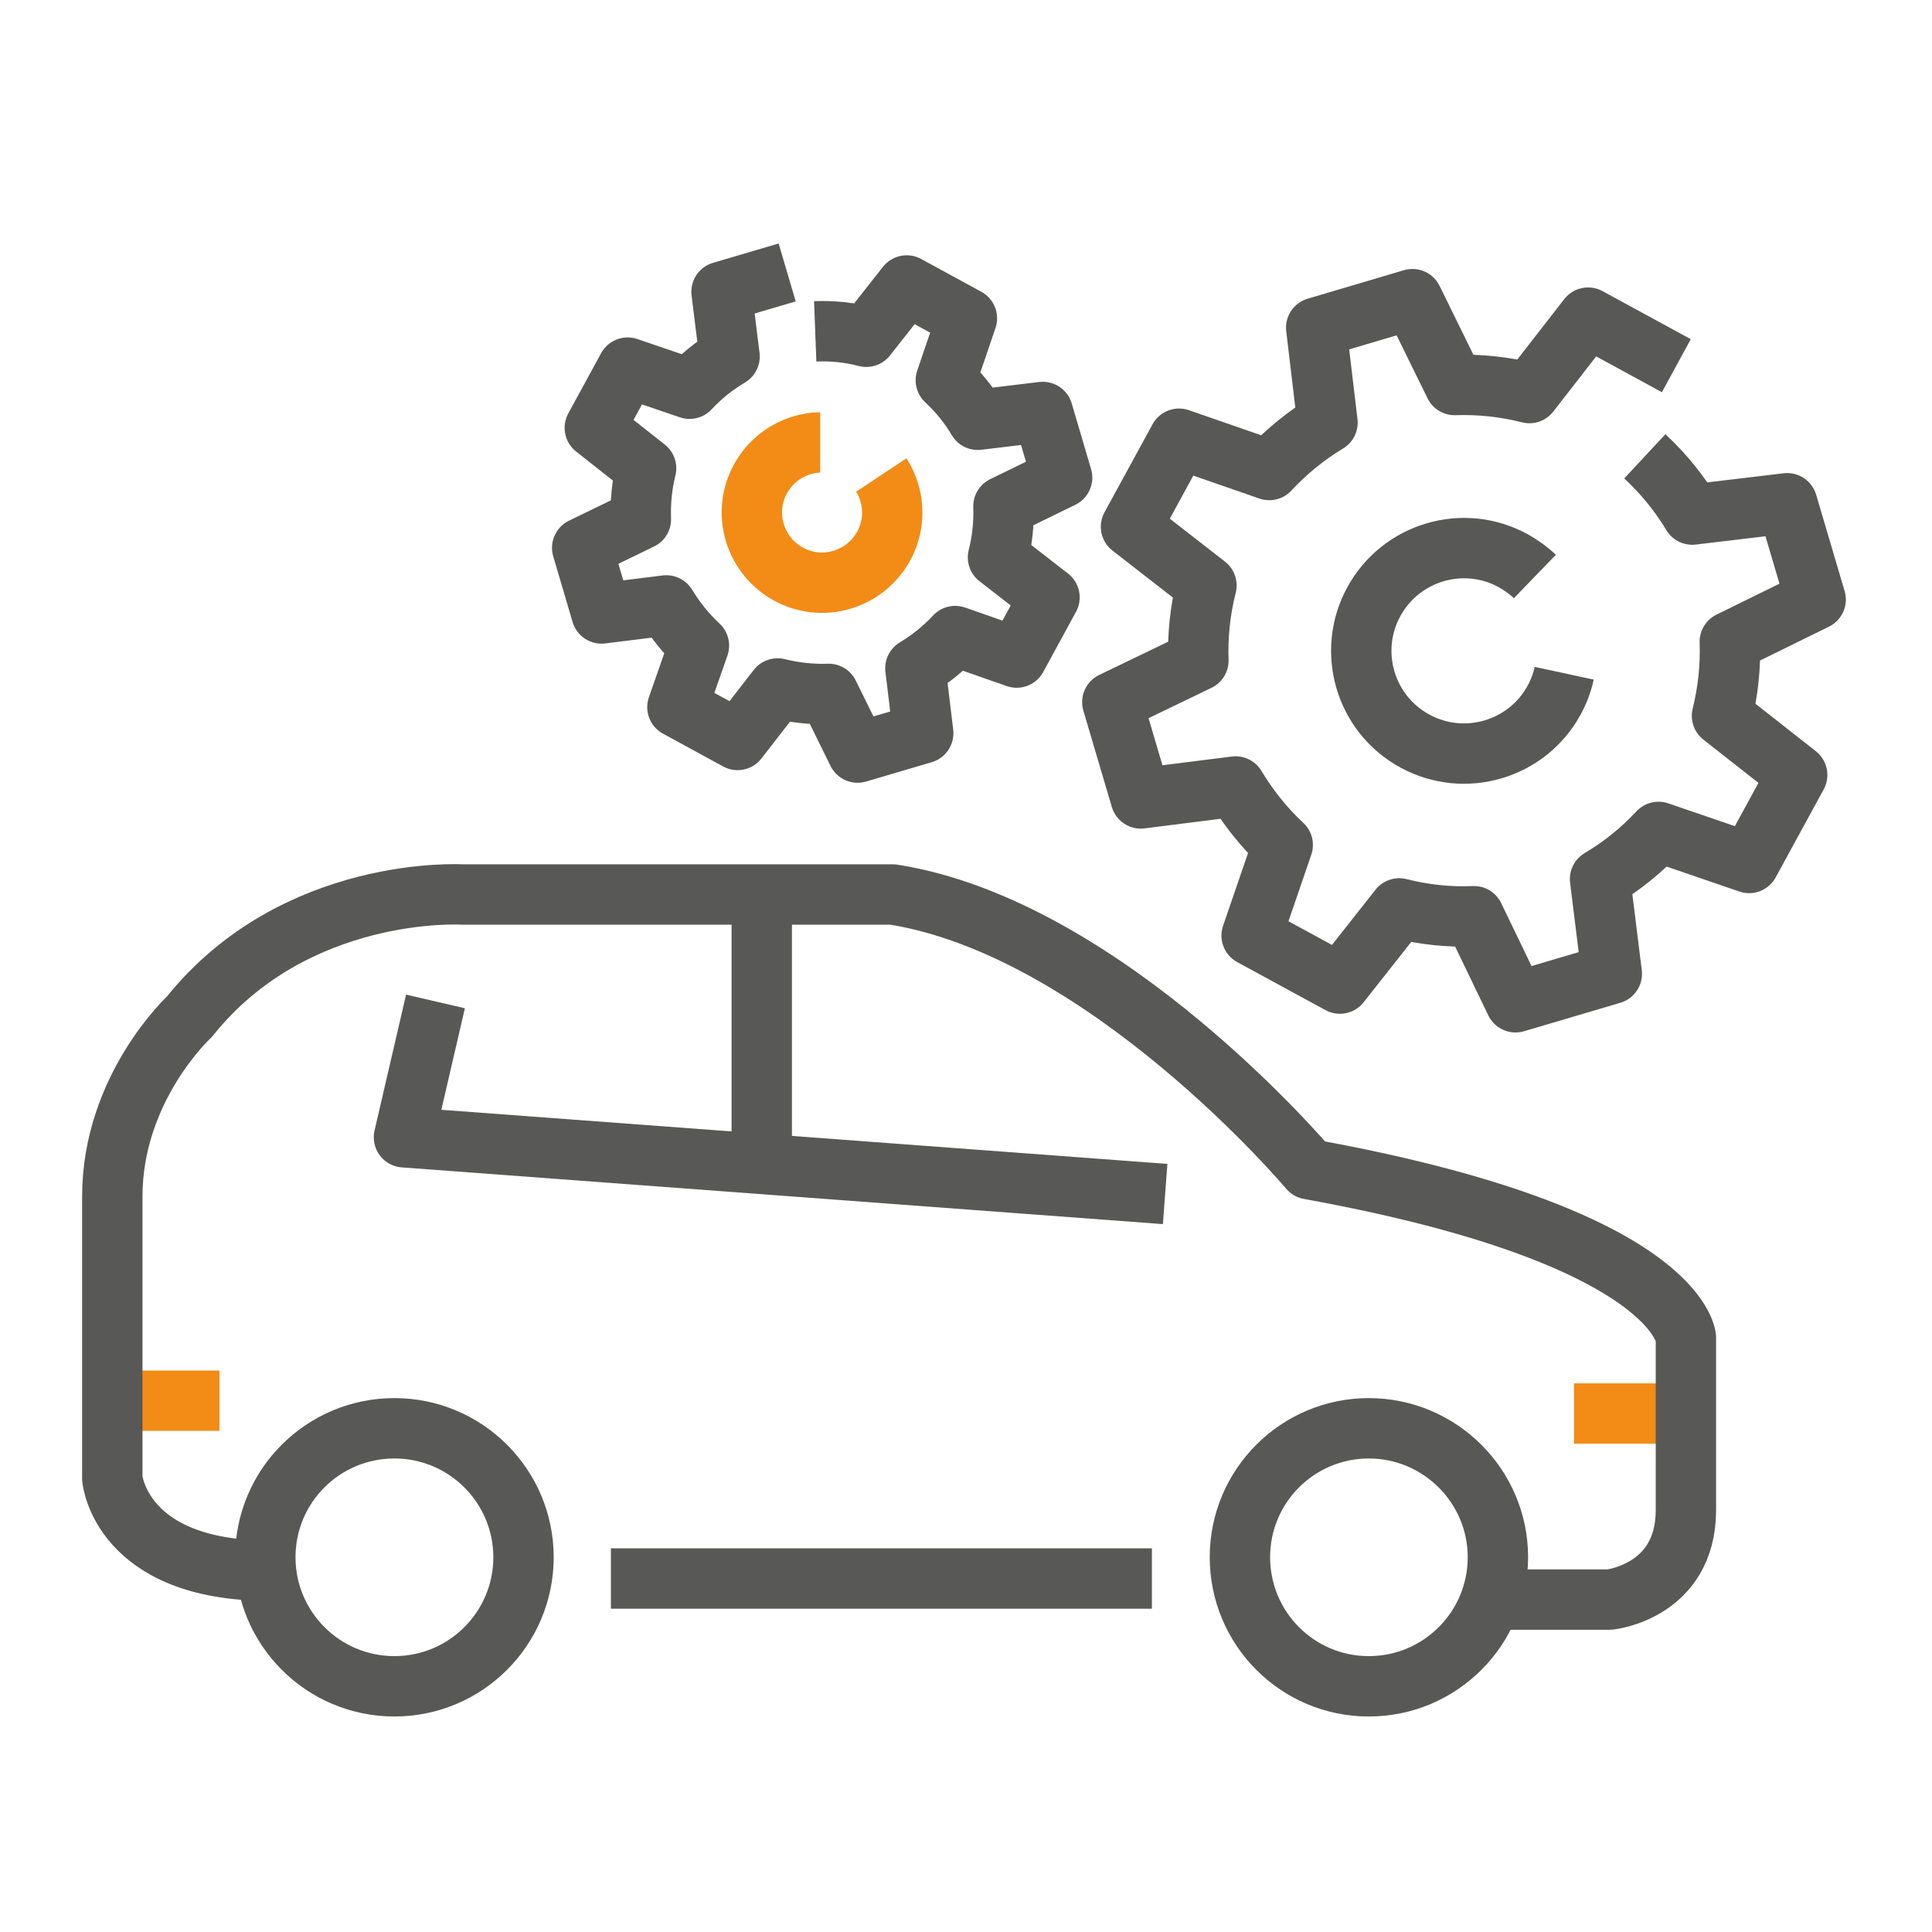
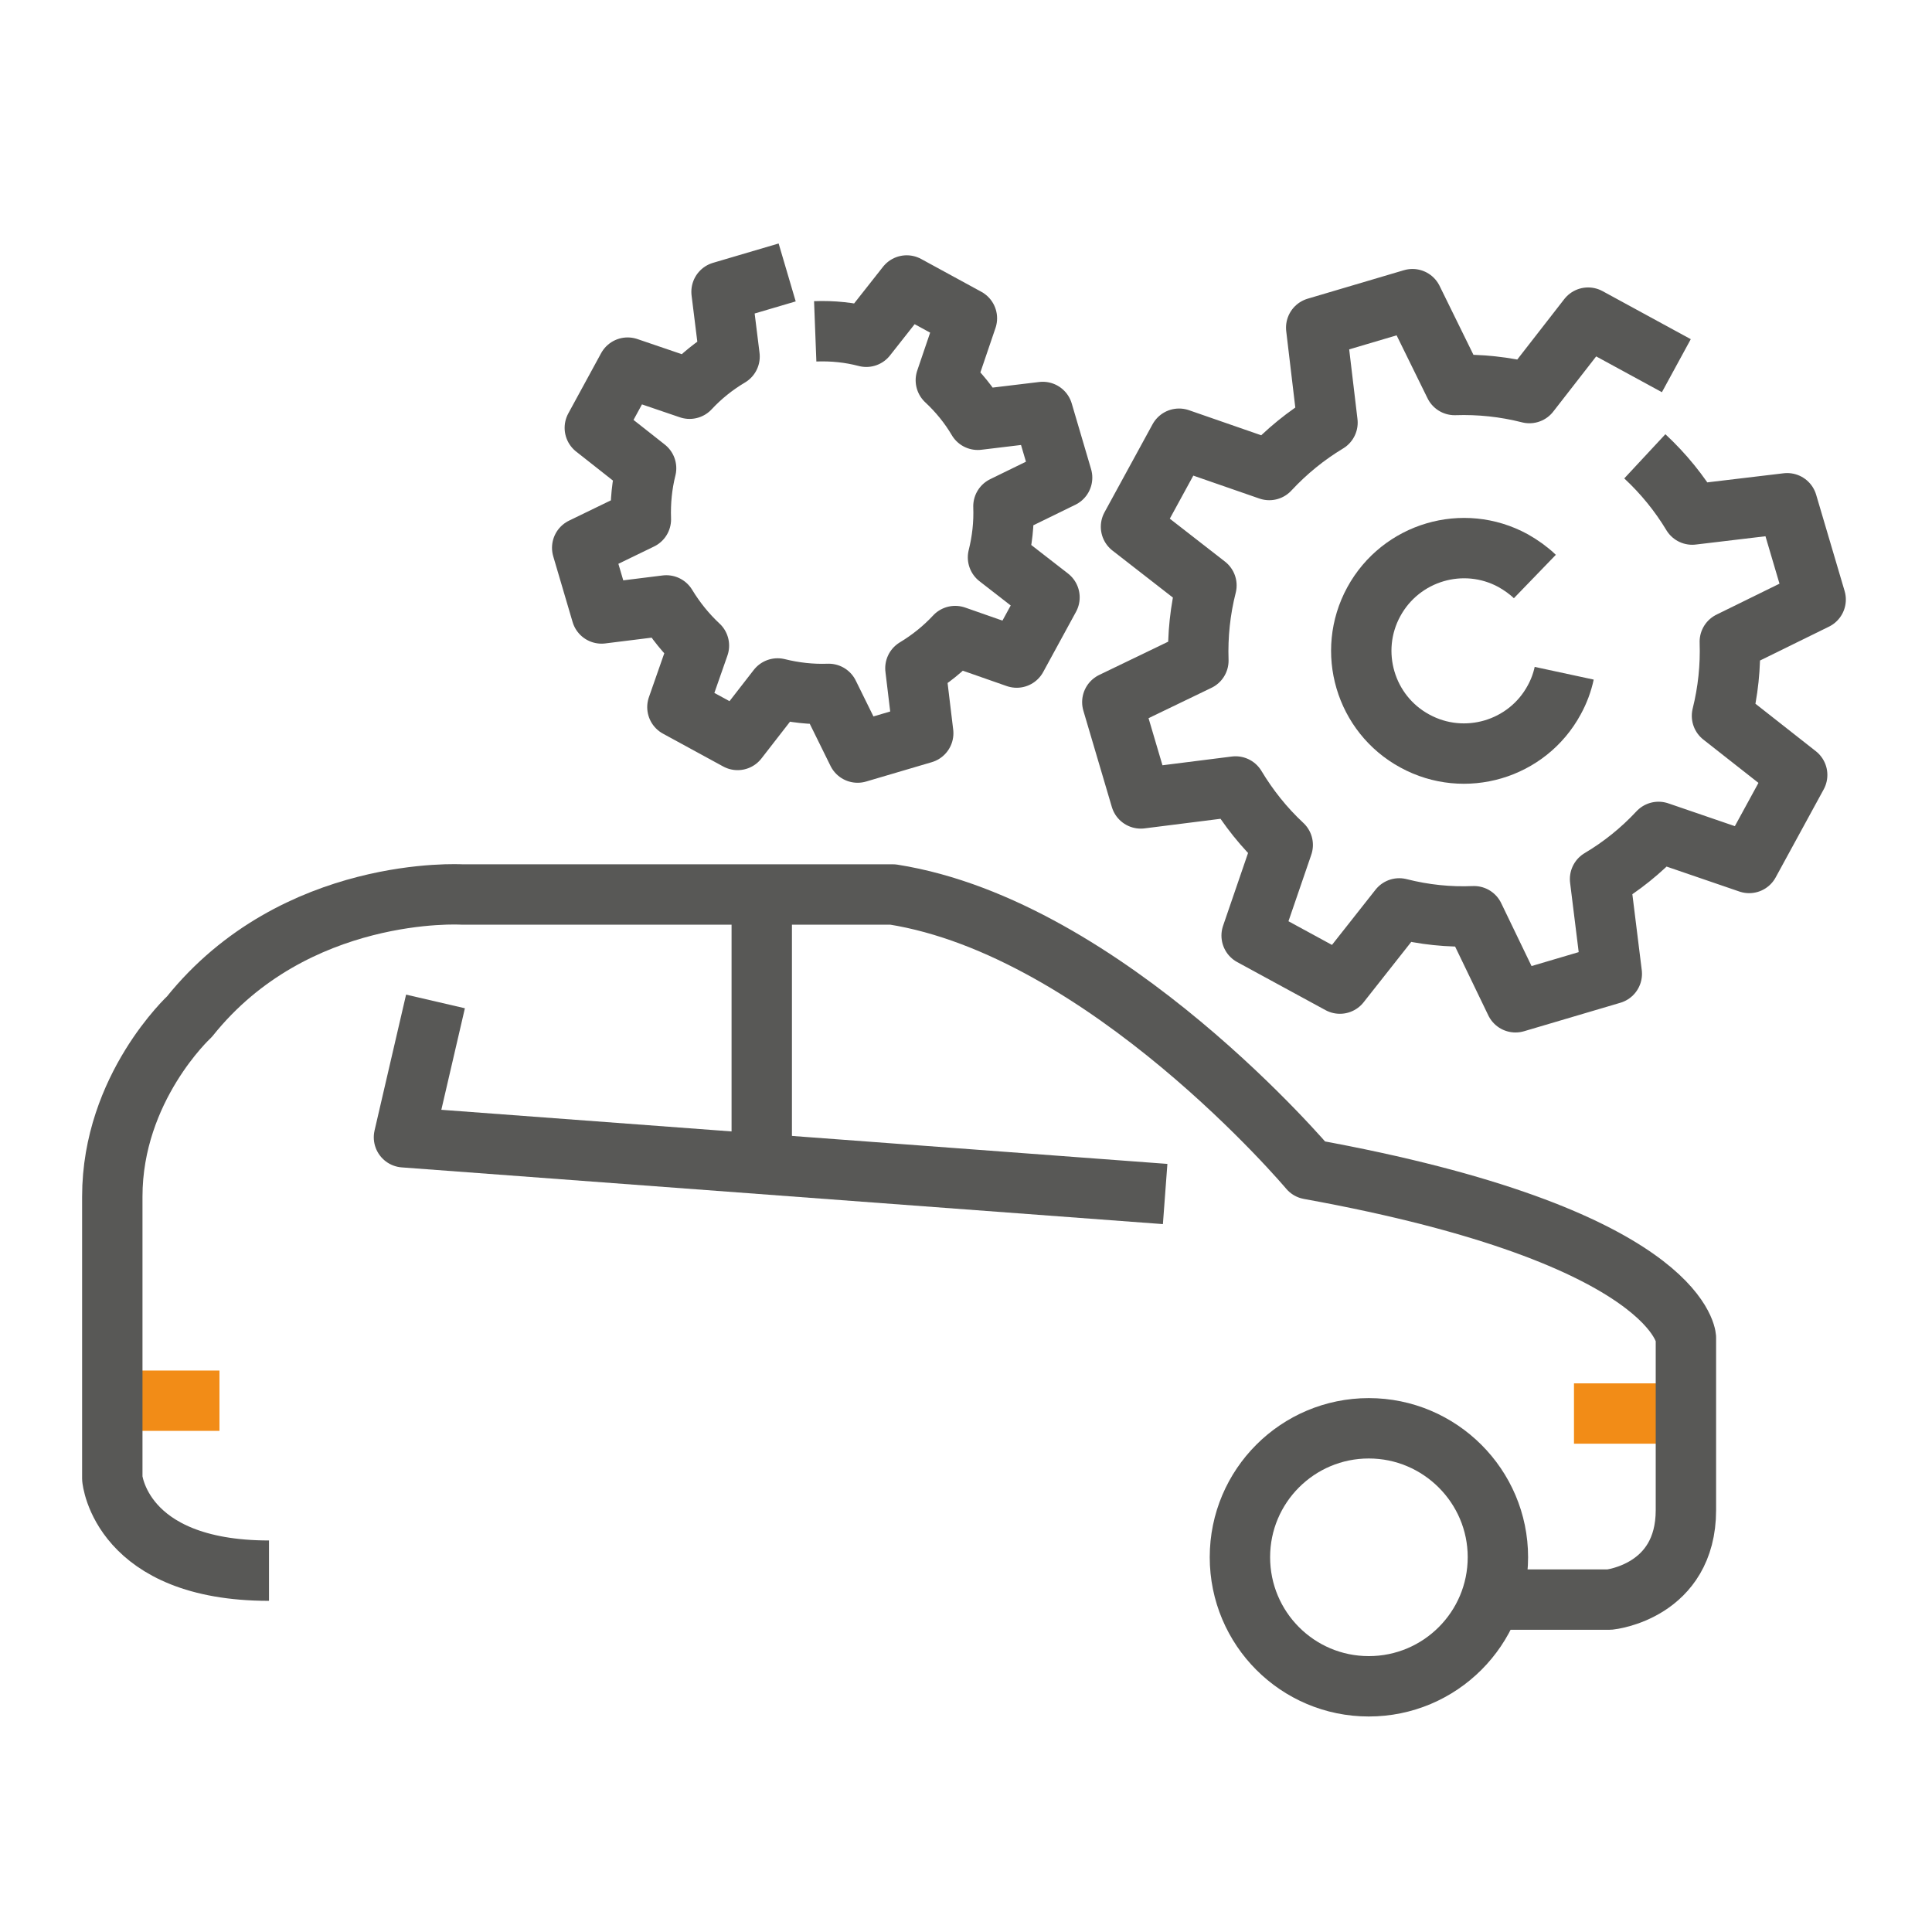
<svg xmlns="http://www.w3.org/2000/svg" width="64" height="64" viewBox="0 0 64 64" fill="none">
  <g clip-path="url(#clip0_2_184)">
-     <path d="M20.237 52.29H38.158" stroke="#585856" stroke-width="2" stroke-linejoin="round" />
-     <path d="M17.342 51.584C17.342 53.946 15.427 55.861 13.066 55.861C10.704 55.861 8.789 53.946 8.789 51.584C8.789 49.222 10.704 47.314 13.066 47.314C15.427 47.314 17.342 49.23 17.342 51.584Z" stroke="#585856" stroke-width="2" stroke-linejoin="round" />
    <path d="M49.62 51.584C49.62 53.946 47.705 55.861 45.343 55.861C42.982 55.861 41.074 53.946 41.074 51.584C41.074 49.222 42.989 47.314 45.343 47.314C47.698 47.314 49.62 49.23 49.62 51.584Z" stroke="#585856" stroke-width="2" stroke-linejoin="round" />
    <path d="M38.597 39.553L13.382 37.674L14.426 33.174" stroke="#585856" stroke-width="2" stroke-linejoin="round" />
    <path d="M25.234 38.473V29.631" stroke="#585856" stroke-width="2" stroke-linejoin="round" />
    <path d="M7.27 46.4H3.936" stroke="#F28C17" stroke-width="2" stroke-linejoin="round" />
    <path d="M55.69 46.825H52.14" stroke="#F28C17" stroke-width="2" stroke-linejoin="round" />
    <path d="M49.505 52.988H53.321C53.321 52.988 55.848 52.729 55.848 50.022V44.312C55.848 44.312 55.61 40.95 43.37 38.732C43.37 38.732 36.653 30.747 29.575 29.631H15.298C15.298 29.631 9.775 29.307 6.276 33.678C6.276 33.678 3.72 36.032 3.72 39.639V48.978C3.72 48.978 3.986 52.03 8.911 52.03" stroke="#585856" stroke-width="2" stroke-linejoin="round" />
    <path d="M54.487 15.116C55.106 15.692 55.632 16.34 56.057 17.046L59.203 16.671L60.146 19.861L57.302 21.258C57.331 22.078 57.245 22.899 57.043 23.713L59.534 25.671L57.943 28.587L54.941 27.558C54.365 28.177 53.71 28.702 53.004 29.12L53.393 32.259L50.203 33.202L48.828 30.351C48.007 30.387 47.172 30.301 46.351 30.092L44.386 32.583L41.462 30.992L42.492 27.99C41.873 27.414 41.354 26.758 40.93 26.053L37.79 26.449L36.847 23.259L39.698 21.884C39.67 21.056 39.756 20.214 39.965 19.393L37.466 17.449L39.058 14.533L42.046 15.57C42.622 14.95 43.27 14.425 43.975 14L43.601 10.854L46.79 9.91L48.187 12.754C49.008 12.726 49.843 12.812 50.664 13.021L52.608 10.522L55.531 12.114" stroke="#585856" stroke-width="2" stroke-linejoin="round" />
    <path d="M50.844 19.098C50.635 18.896 50.39 18.723 50.124 18.572C48.475 17.672 46.409 18.284 45.509 19.933C44.609 21.582 45.221 23.655 46.87 24.548C48.518 25.448 50.592 24.836 51.485 23.187C51.643 22.899 51.751 22.604 51.816 22.302" stroke="#585856" stroke-width="2" stroke-linejoin="round" />
    <path d="M27.005 10.976C27.581 10.954 28.15 11.012 28.697 11.156L30.036 9.457L32.03 10.544L31.332 12.596C31.742 12.978 32.102 13.417 32.39 13.906L34.543 13.647L35.184 15.822L33.24 16.772C33.262 17.348 33.197 17.917 33.06 18.464L34.766 19.789L33.679 21.783L31.642 21.07C31.26 21.481 30.814 21.841 30.324 22.136L30.583 24.289L28.409 24.93L27.451 22.986C26.875 23.007 26.306 22.942 25.759 22.806L24.434 24.512L22.44 23.425L23.153 21.387C22.735 20.998 22.375 20.552 22.073 20.055L19.927 20.322L19.286 18.147L21.23 17.204C21.209 16.628 21.266 16.059 21.403 15.512L19.704 14.173L20.791 12.178L22.843 12.877C23.225 12.466 23.671 12.106 24.168 11.811L23.902 9.666L26.076 9.025" stroke="#585856" stroke-width="2" stroke-linejoin="round" />
-     <path d="M27.17 14.655C26.969 14.655 26.767 14.691 26.573 14.749C25.342 15.116 24.636 16.405 25.003 17.636C25.37 18.867 26.659 19.573 27.89 19.206C29.122 18.838 29.827 17.55 29.46 16.318C29.395 16.102 29.309 15.908 29.194 15.735" stroke="#F28C17" stroke-width="2" stroke-linejoin="round" />
  </g>
  <defs>
    <clipPath id="clip0_2_184">
      <rect width="64" height="64" fill="white" />
    </clipPath>
  </defs>
</svg>